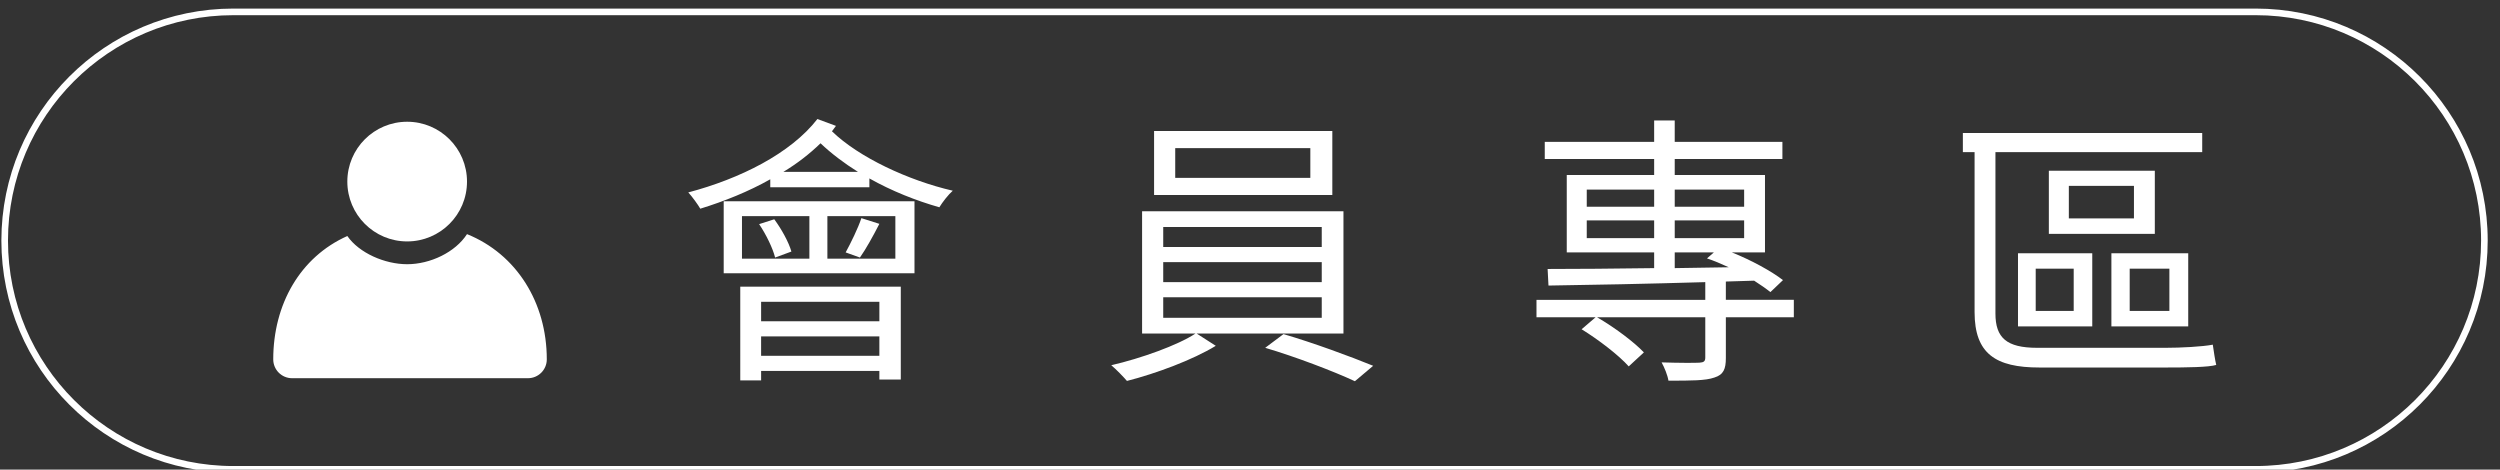
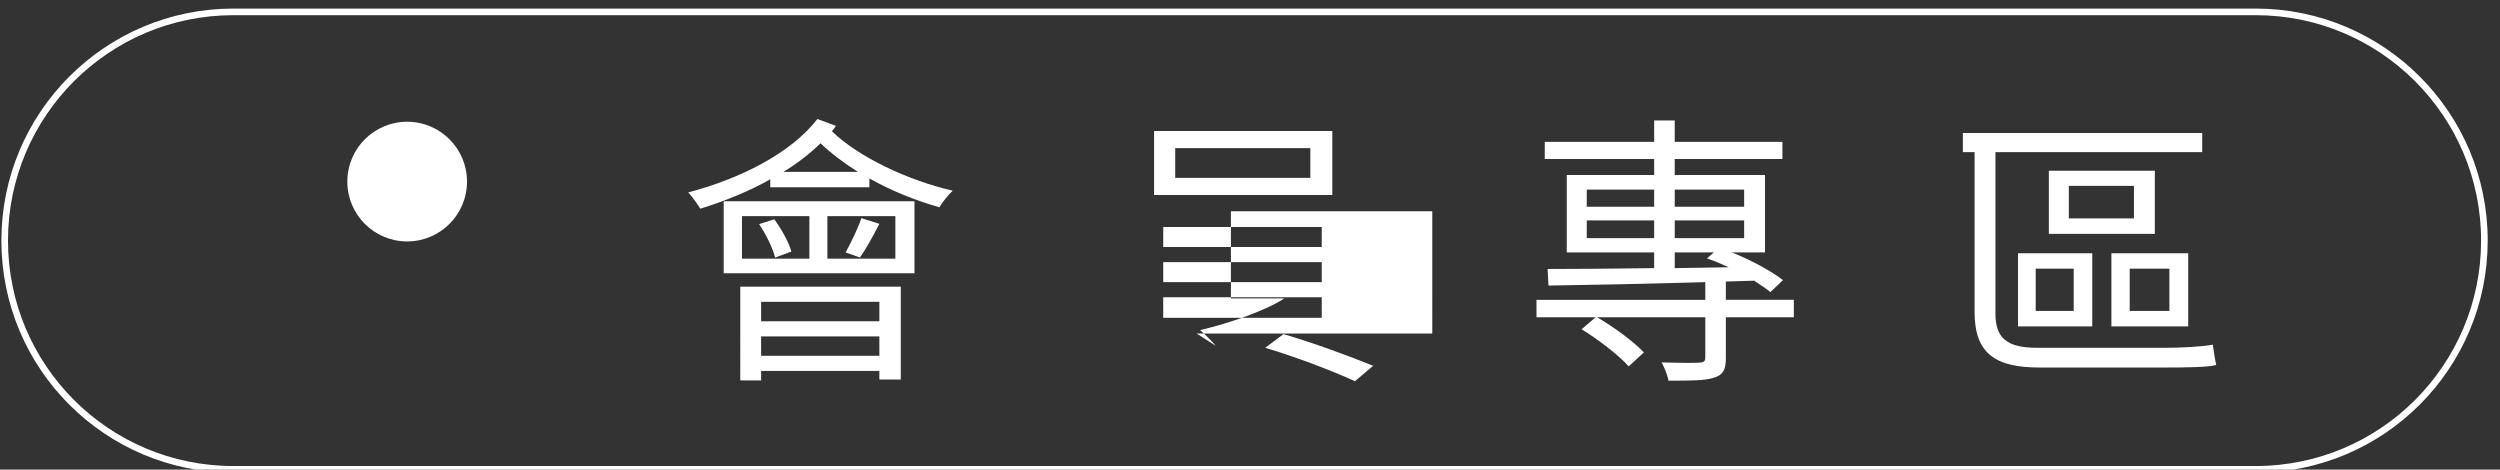
<svg xmlns="http://www.w3.org/2000/svg" version="1.0" id="圖層_1" x="0px" y="0px" width="378px" height="71px" viewBox="0 0 378 71" style="enable-background:new 0 0 378 71;" xml:space="preserve">
  <rect x="0" y="0" width="378" height="71" fill="#333333" stroke="none" />
  <style type="text/css">

	.st0{fill:none;stroke:#FFFFFF;stroke-miterlimit:10;}
	.st1{display:none;fill:none;}
	.st2{fill:#FFFFFF;}

</style>
  <path class="st0" d="M341.055,70.964H35.291c-19.1,0-34.583-15.483-34.583-34.584S16.19,1.796,35.291,1.796h305.764  c19.101,0,34.585,15.483,34.585,34.583S360.155,70.964,341.055,70.964z" />
  <path class="st2" d="M126.396,19.033c-0.216,0.259-0.389,0.561-0.604,0.82c4.06,3.931,11.53,7.428,18.269,8.983  c-0.691,0.605-1.555,1.727-2.031,2.505c-3.498-0.993-7.211-2.461-10.58-4.362v1.339h-14.985v-1.21  c-3.283,1.857-6.953,3.325-10.581,4.448c-0.346-0.604-1.252-1.857-1.815-2.462c7.818-2.072,15.462-5.872,19.521-11.098  L126.396,19.033z M109.423,30.433h28.848v10.884h-28.848V30.433z M111.928,43.347h24.271v14.036h-3.239v-1.295h-17.879v1.424h-3.153  V43.347z M112.187,39.114h10.192v-6.435h-10.192V39.114z M117.067,33.155c1.123,1.511,2.202,3.499,2.592,4.879l-2.462,0.907  c-0.346-1.382-1.339-3.455-2.418-5.053L117.067,33.155z M115.081,48.573h17.88v-2.938h-17.88V48.573z M132.96,50.861h-17.88v2.937  h17.88V50.861z M129.721,25.985c-2.072-1.295-4.017-2.764-5.657-4.32c-1.642,1.599-3.541,3.067-5.615,4.32H129.721z M135.379,32.679  h-10.278v6.435h10.278V32.679z M127.864,38.164c0.778-1.424,1.901-3.714,2.376-5.182l2.72,0.864  c-0.949,1.858-2.029,3.802-2.937,5.096L127.864,38.164z" />
-   <path class="st2" d="M180.932,50.43l2.894,1.857c-3.455,2.114-9.027,4.188-13.431,5.31c-0.561-0.646-1.597-1.726-2.375-2.373  c4.492-1.037,10.063-3.024,12.741-4.794h-8.077V31.946h30.447V50.43H180.932z M201.447,29.484h-26.95V19.81h26.95V29.484z   M175.879,37.343h23.969v-3.023h-23.969V37.343z M175.879,42.656h23.969v-3.025h-23.969V42.656z M175.879,48.055h23.969v-3.109  h-23.969V48.055z M198.122,22.401h-20.428v4.491h20.428V22.401z M194.062,50.517c4.449,1.295,10.192,3.411,13.562,4.793  l-2.765,2.331c-3.24-1.51-9.026-3.713-13.561-5.052L194.062,50.517z" />
+   <path class="st2" d="M180.932,50.43l2.894,1.857c-0.561-0.646-1.597-1.726-2.375-2.373  c4.492-1.037,10.063-3.024,12.741-4.794h-8.077V31.946h30.447V50.43H180.932z M201.447,29.484h-26.95V19.81h26.95V29.484z   M175.879,37.343h23.969v-3.023h-23.969V37.343z M175.879,42.656h23.969v-3.025h-23.969V42.656z M175.879,48.055h23.969v-3.109  h-23.969V48.055z M198.122,22.401h-20.428v4.491h20.428V22.401z M194.062,50.517c4.449,1.295,10.192,3.411,13.562,4.793  l-2.765,2.331c-3.24-1.51-9.026-3.713-13.561-5.052L194.062,50.517z" />
  <path class="st2" d="M271.228,47.968h-10.279v6.177c0,1.639-0.344,2.504-1.728,2.937c-1.338,0.475-3.497,0.475-6.951,0.475  c-0.13-0.822-0.605-1.987-1.037-2.765c2.635,0.087,5.052,0.087,5.743,0.043c0.648-0.043,0.863-0.217,0.863-0.776v-6.09h-16.368  c2.549,1.469,5.573,3.715,7.084,5.313l-2.29,2.115c-1.509-1.685-4.534-4.017-7.126-5.614l2.117-1.814h-8.939v-2.635h25.522v-2.677  c-8.853,0.259-17.489,0.431-23.709,0.518L234,40.67c4.275,0,9.934-0.044,16.108-0.13v-2.376h-13.214V26.461h13.214v-2.42h-16.54  V21.45h16.54v-3.238h3.11v3.238H269.5v2.591h-16.281v2.42h13.647v11.703h-5.009c2.936,1.167,6.002,2.849,7.729,4.189l-1.901,1.814  c-0.646-0.519-1.511-1.122-2.46-1.728l-4.277,0.13v2.763h10.279V47.968z M239.917,31.255h10.191v-2.592h-10.191V31.255z   M250.108,33.327h-10.191v2.677h10.191V33.327z M253.219,31.255h10.495v-2.592h-10.495V31.255z M263.714,33.327h-10.495v2.677  h10.495V33.327z M253.219,40.54l8.163-0.13c-1.124-0.52-2.246-0.993-3.284-1.339l1.038-0.907h-5.917V40.54z" />
  <path class="st2" d="M327.405,52.589c2.333,0,5.614-0.173,7.169-0.475c0.131,0.906,0.347,2.374,0.52,3.065  c-1.123,0.346-4.406,0.389-7.732,0.389H308.36c-6.606,0-9.804-2.073-9.804-8.378V23.006h-1.771v-2.894h36.19v2.894H301.71v24.4  c0,3.669,1.684,5.183,6.305,5.183H327.405z M305.121,38.294h11.229V49.35h-11.229V38.294z M307.799,47.018h5.744v-6.392h-5.744  V47.018z M325.809,35.356h-16.023v-9.543h16.023V35.356z M322.654,28.101h-9.845v4.924h9.845V28.101z M330.86,49.35h-11.617V38.294  h11.617V49.35z M328.011,40.626h-6.002v6.392h6.002V40.626z" />
  <path class="st2" d="M70.611,27.456c0,4.997-4.051,9.048-9.048,9.048c-4.998,0-9.047-4.052-9.047-9.048  c0-4.997,4.05-9.048,9.047-9.048C66.561,18.407,70.611,22.458,70.611,27.456" />
-   <path class="st2" d="M70.611,35.399c-1.764,2.737-5.551,4.55-9.048,4.55c-3.374,0-7.257-1.689-9.047-4.264  c-7.135,3.183-11.202,10.333-11.202,18.649v0.001c0,1.572,1.275,2.849,2.847,2.849h35.666c1.573,0,2.848-1.276,2.848-2.849v-0.001  C82.675,45.759,78.104,38.423,70.611,35.399" />
  <rect x="-17" y="-27" class="st1" width="410.346" height="126" />
</svg>